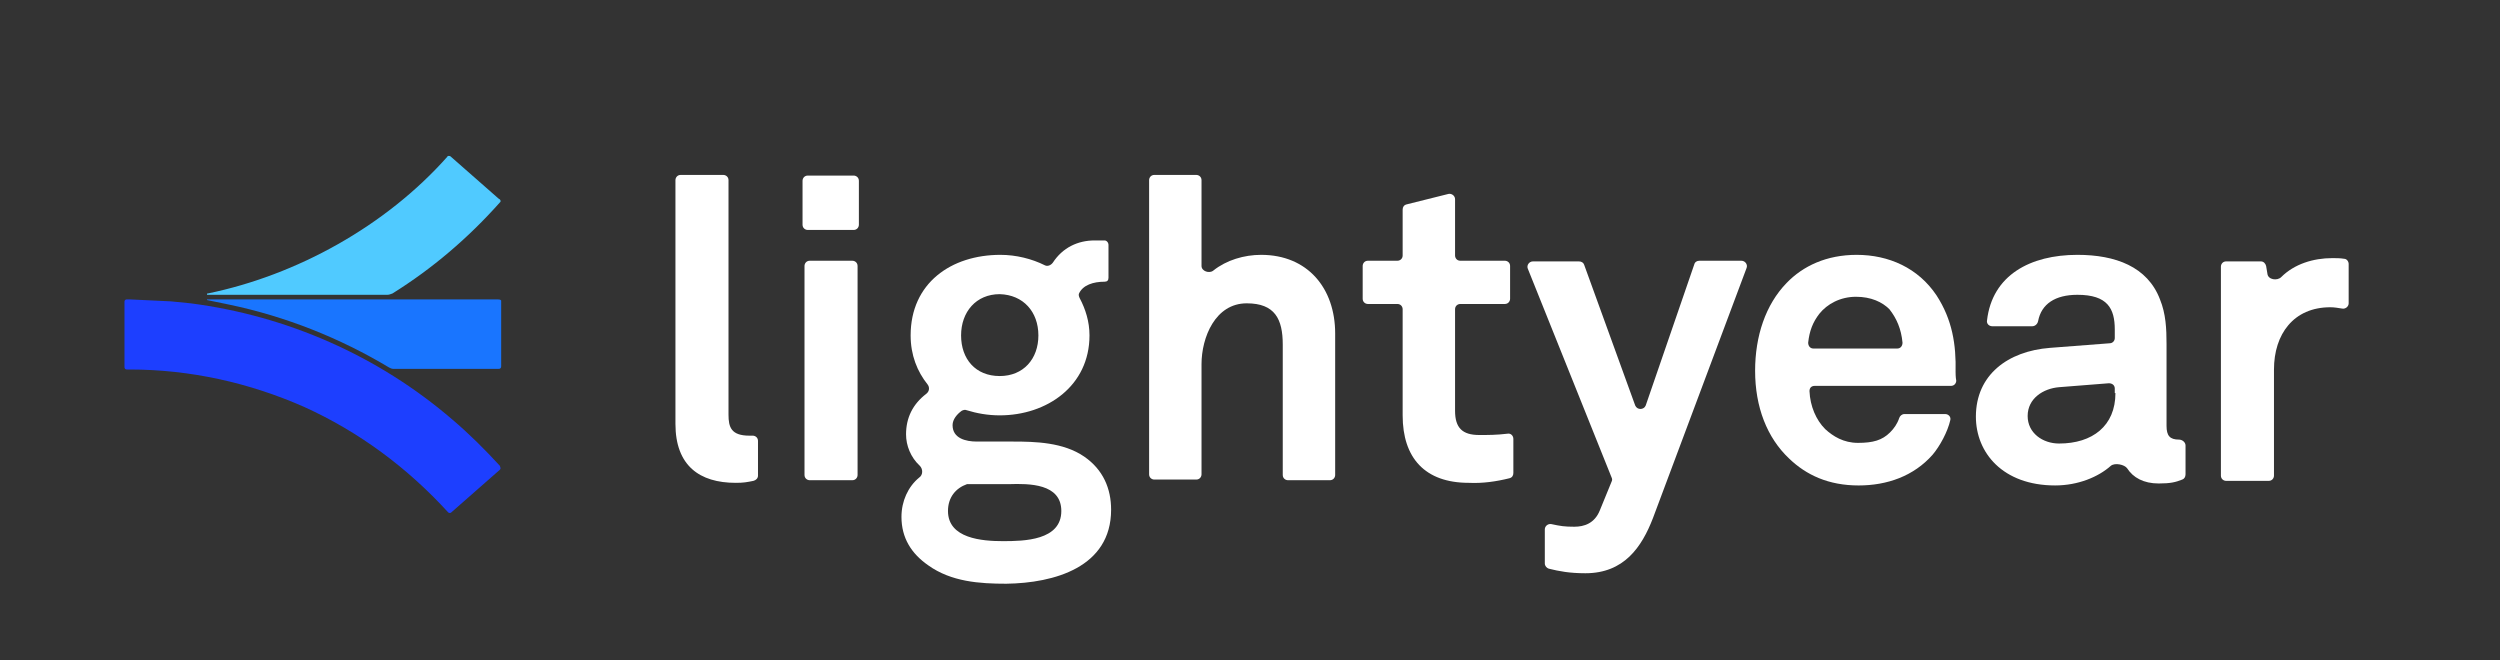
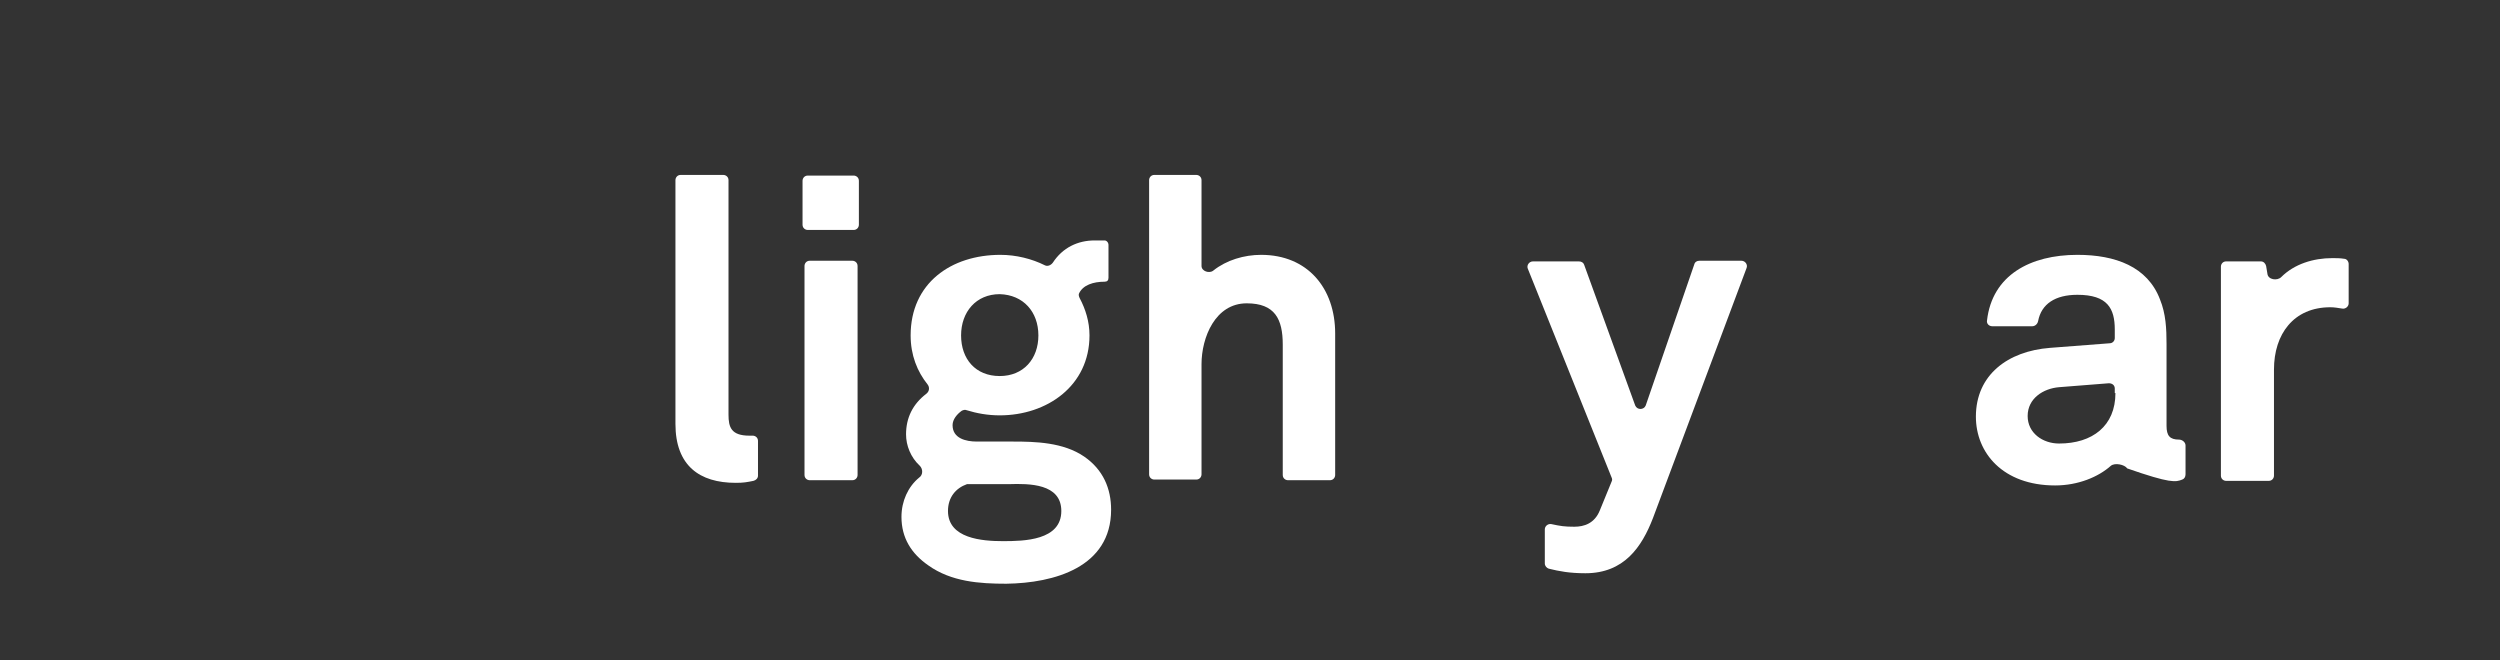
<svg xmlns="http://www.w3.org/2000/svg" id="Layer_1" x="0px" y="0px" viewBox="0 0 381.6 100.8" style="enable-background:new 0 0 381.6 100.8;" xml:space="preserve">
  <rect x="0" y="0" width="381.6" height="100.8" fill="#333333" stroke="none" />
  <style type="text/css"> .st0{fill:#FFFFFF;} .st1{fill:#1975FF;} .st2{fill:#50CAFF;} .st3{fill:#1D3FFF;} </style>
  <g>
    <path class="st0" d="M115,73.4c0.4-0.1,0.7-0.4,0.7-0.8v-5.3c0-0.5-0.4-0.8-0.8-0.8c-0.1,0-0.3,0-0.5,0c-2.8,0-3.2-1.3-3.2-3.2 V27.5c0-0.5-0.4-0.8-0.8-0.8h-6.5c-0.5,0-0.8,0.4-0.8,0.8v37.2c0,6.4,3.7,9,9.2,9C113.5,73.7,114,73.6,115,73.4z" />
    <path class="st0" d="M130.3,35.1c0.5,0,0.8-0.4,0.8-0.8v-6.7c0-0.5-0.4-0.8-0.8-0.8h-7c-0.5,0-0.8,0.4-0.8,0.8v6.7 c0,0.5,0.4,0.8,0.8,0.8H130.3z M130.1,73.3c0.5,0,0.8-0.4,0.8-0.8V40.6c0-0.5-0.4-0.8-0.8-0.8h-6.5c-0.5,0-0.8,0.4-0.8,0.8v31.9 c0,0.5,0.4,0.8,0.8,0.8H130.1z" />
    <path class="st0" d="M169.6,77.8c0-3.2-1.2-6.1-4.1-8.1c-3.2-2.2-7.5-2.3-10.9-2.3h-5.5c-1.7,0-3.7-0.5-3.7-2.5 c0-0.9,0.7-1.7,1.4-2.2c0.2-0.1,0.5-0.2,0.7-0.1c1.6,0.5,3.3,0.8,5.1,0.8c7.2,0,13.7-4.5,13.7-12.2c0-2.1-0.6-4-1.5-5.7 c-0.1-0.2-0.2-0.5-0.1-0.7c0.6-1.3,2.2-1.8,3.9-1.8c0.4,0,0.6-0.2,0.6-0.6v-5c0-0.4-0.3-0.7-0.6-0.7c-0.5,0-1.2,0-1.5,0 c-2.6,0-4.9,1.1-6.4,3.4c-0.3,0.4-0.8,0.6-1.2,0.4c-2-1-4.4-1.6-6.8-1.6c-7.5,0-13.7,4.3-13.7,12.3c0,3,1,5.5,2.6,7.5 c0.3,0.4,0.3,1-0.2,1.4c-2.1,1.6-3.1,3.7-3.1,6.2c0,1.7,0.7,3.5,2.1,4.8c0.5,0.5,0.5,1.4-0.1,1.8c-1.7,1.4-2.7,3.6-2.7,6 c0,3.2,1.5,5.6,4.1,7.4c3.5,2.5,7.8,2.8,11.9,2.8C160.9,89,169.6,86.6,169.6,77.8z M158.5,51.2c0,3.6-2.3,6.2-5.9,6.2 c-3.7,0-5.9-2.6-5.9-6.2c0-3.6,2.3-6.3,5.9-6.3C156.2,45,158.5,47.6,158.5,51.2z M162,78c0,4.5-5.7,4.6-8.9,4.6 c-3.2,0-8.4-0.4-8.4-4.6c0-2.1,1.2-3.5,2.9-4.1c0.1,0,0.2,0,0.2,0h6.2C157.1,73.8,162,73.8,162,78z" />
    <path class="st0" d="M203,73.3c0.5,0,0.8-0.4,0.8-0.8V50.9c0-6.9-4.2-12-11.3-12c-2.6,0-5.3,0.8-7.3,2.4c-0.6,0.5-1.8,0.1-1.8-0.7 V27.5c0-0.5-0.4-0.8-0.8-0.8h-6.4c-0.5,0-0.8,0.4-0.8,0.8v44.9c0,0.5,0.4,0.8,0.8,0.8h6.4c0.5,0,0.8-0.4,0.8-0.8V55.6 c0-4.1,2.1-9.3,6.9-9.3c4.3,0,5.5,2.4,5.5,6.3v19.9c0,0.5,0.4,0.8,0.8,0.8H203z" />
-     <path class="st0" d="M230.4,73c0.4-0.1,0.6-0.4,0.6-0.8V67c0-0.5-0.4-0.9-0.9-0.8c-1.7,0.2-2.9,0.2-4.3,0.2c-2.6,0-3.7-1.1-3.7-3.7 V47.2c0-0.5,0.4-0.8,0.8-0.8h6.8c0.5,0,0.8-0.4,0.8-0.8v-5c0-0.5-0.4-0.8-0.8-0.8h-6.8c-0.5,0-0.8-0.4-0.8-0.8v-8.6 c0-0.5-0.5-0.9-1-0.8l-6.4,1.6c-0.4,0.1-0.6,0.4-0.6,0.8v7c0,0.5-0.4,0.8-0.8,0.8h-4.5c-0.5,0-0.8,0.4-0.8,0.8v5 c0,0.5,0.4,0.8,0.8,0.8h4.5c0.5,0,0.8,0.4,0.8,0.8v16.2c0,6.5,3.4,10.3,10.1,10.3C226.3,73.8,228.4,73.5,230.4,73z" />
    <path class="st0" d="M266.6,40.9c0.2-0.5-0.2-1.1-0.8-1.1h-6.4c-0.4,0-0.7,0.2-0.8,0.6l-7.4,21.5c-0.3,0.7-1.3,0.7-1.6,0l-7.8-21.5 c-0.1-0.3-0.4-0.5-0.8-0.5h-7c-0.6,0-1,0.6-0.8,1.1L246,72.9c0.1,0.2,0.1,0.4,0,0.6l-1.8,4.4c-0.8,2-2.4,2.5-3.9,2.5 c-1.5,0-2.1-0.1-3.5-0.4c-0.5-0.1-1,0.3-1,0.8V86c0,0.4,0.3,0.7,0.6,0.8c1.6,0.4,3.2,0.7,5.6,0.7c5.9,0,8.6-4,10.3-8.4L266.6,40.9z " />
-     <path class="st0" d="M298.5,56.8C298.5,56.8,298.5,56.8,298.5,56.8c0.1-4.2-0.5-8-2.9-11.7c-2.8-4.2-7.3-6.2-12.2-6.2 c-4.6,0-8.2,1.7-10.7,4.3c-3.2,3.3-4.8,8.1-4.8,13.4c0,5.5,1.8,10.2,5.2,13.4c2.6,2.5,6,4.1,10.6,4.1c4.3,0,8.4-1.4,11.3-4.7 c1.1-1.3,2.3-3.5,2.7-5.3c0.1-0.5-0.3-0.9-0.8-0.9h-6.2c-0.4,0-0.7,0.3-0.8,0.6c-0.3,0.9-0.8,1.6-1.4,2.2c-1.2,1.2-2.6,1.6-4.9,1.6 c-2.2,0-3.8-1-5-2.1c-1.4-1.4-2.3-3.5-2.4-5.8c0-0.5,0.3-0.8,0.8-0.8h20.8c0.5,0,0.8-0.4,0.8-0.8C298.5,57.6,298.5,56.9,298.5,56.8 z M290.4,52.3c0,0.5-0.3,0.9-0.8,0.9h-12.8c-0.5,0-0.8-0.4-0.8-0.9c0.2-1.8,0.7-3.1,1.7-4.4c1.2-1.5,3.2-2.6,5.6-2.6 c2.3,0,4,0.8,5.1,1.9C289.5,48.6,290.2,50.2,290.4,52.3z" />
-     <path class="st0" d="M333.1,73.2c0.3-0.1,0.5-0.4,0.5-0.8V68c0-0.5-0.5-0.9-1-0.9c-1.4,0-1.9-0.6-1.9-2.1V52.5c0-2.3-0.1-4.6-1-6.8 c-1.9-5-6.8-6.8-12.6-6.8c-7.2,0-13,3.1-13.8,10c-0.1,0.5,0.3,0.9,0.8,0.9h6.1c0.4,0,0.8-0.3,0.9-0.8c0.5-2.6,2.6-4,6-4 c4.6,0,5.7,2.1,5.7,5.3v1.3c0,0.4-0.3,0.8-0.8,0.8l-9.1,0.7c-6.4,0.5-11.3,4.1-11.3,10.5c0,5.5,4.1,10.5,12.1,10.5 c3.5,0,6.6-1.3,8.5-3c0.6-0.5,2.1-0.2,2.5,0.4c0.9,1.4,2.5,2.3,4.8,2.3C331.3,73.8,332.1,73.6,333.1,73.2z M322.9,60 c0,5-3.5,7.7-8.6,7.7c-2.5,0-4.8-1.6-4.8-4.2c0-2.7,2.4-4.2,4.8-4.4l7.6-0.6c0.5,0,0.9,0.3,0.9,0.8V60z" />
+     <path class="st0" d="M333.1,73.2c0.3-0.1,0.5-0.4,0.5-0.8V68c0-0.5-0.5-0.9-1-0.9c-1.4,0-1.9-0.6-1.9-2.1V52.5c0-2.3-0.1-4.6-1-6.8 c-1.9-5-6.8-6.8-12.6-6.8c-7.2,0-13,3.1-13.8,10c-0.1,0.5,0.3,0.9,0.8,0.9h6.1c0.4,0,0.8-0.3,0.9-0.8c0.5-2.6,2.6-4,6-4 c4.6,0,5.7,2.1,5.7,5.3v1.3c0,0.4-0.3,0.8-0.8,0.8l-9.1,0.7c-6.4,0.5-11.3,4.1-11.3,10.5c0,5.5,4.1,10.5,12.1,10.5 c3.5,0,6.6-1.3,8.5-3c0.6-0.5,2.1-0.2,2.5,0.4C331.3,73.8,332.1,73.6,333.1,73.2z M322.9,60 c0,5-3.5,7.7-8.6,7.7c-2.5,0-4.8-1.6-4.8-4.2c0-2.7,2.4-4.2,4.8-4.4l7.6-0.6c0.5,0,0.9,0.3,0.9,0.8V60z" />
    <path class="st0" d="M357.5,47.1c0.5,0.1,1-0.3,1-0.8v-6c0-0.4-0.3-0.8-0.7-0.8c-0.6-0.1-1.2-0.1-1.8-0.1c-2.9,0-5.8,0.9-7.8,2.9 c-0.6,0.6-2,0.4-2.1-0.5l-0.2-1.2c-0.1-0.4-0.4-0.7-0.8-0.7h-5.3c-0.5,0-0.8,0.4-0.8,0.8v31.9c0,0.5,0.4,0.8,0.8,0.8h6.5 c0.5,0,0.8-0.4,0.8-0.8V56.4c0-5.4,3-9.5,8.6-9.5C356.3,46.9,356.9,47,357.5,47.1z" />
-     <path class="st1" d="M76.1,45.7H31.7c0,0,0,0-0.1,0c0,0,0,0,0,0c0,0,0,0,0,0.1c0,0,0,0,0,0l3.4,0.7c8.6,1.8,16.9,5.1,24.4,9.6 c0.2,0.1,0.4,0.2,0.6,0.2h16.1c0.1,0,0.2,0,0.3-0.1c0.1-0.1,0.1-0.2,0.1-0.3v-9.9c0,0,0-0.1,0-0.1c0,0,0-0.1-0.1-0.1 c0,0-0.1-0.1-0.1-0.1C76.2,45.8,76.1,45.7,76.1,45.7z" />
-     <path class="st2" d="M76.2,30.4l-7.4-6.5c-0.1-0.1-0.2-0.1-0.3-0.1c-0.1,0-0.2,0-0.2,0.1c-9.4,10.6-23,18.1-36.6,20.9 c0,0,0,0-0.1,0c0,0,0,0,0,0.1c0,0,0,0.1,0,0.1c0,0,0,0,0.1,0h27.4c0.3,0,0.5-0.1,0.8-0.2c6.1-3.8,11.6-8.5,16.4-13.9 c0,0,0.1-0.1,0.1-0.1c0,0,0-0.1,0-0.1c0,0,0-0.1,0-0.1C76.3,30.4,76.3,30.4,76.2,30.4z" />
-     <path class="st3" d="M76.3,71.1C74,68.6,71.6,66.2,69,64c-11.3-9.7-25.2-15.8-39.9-17.7c-1-0.1-2-0.2-3-0.3l-6.3-0.3h-0.4 c-0.1,0-0.2,0-0.3,0.1c-0.1,0.1-0.1,0.2-0.1,0.3v9.9c0,0.1,0,0.2,0.1,0.3s0.2,0.1,0.3,0.1h0.4c9.2,0,18.2,2,26.6,5.7 c8.4,3.8,15.8,9.3,22,16.1c0.1,0.1,0.2,0.1,0.2,0.1c0.1,0,0.2,0,0.3-0.1l7.4-6.5c0.1-0.1,0.1-0.2,0.1-0.2 C76.4,71.3,76.3,71.2,76.3,71.1z" />
  </g>
</svg>